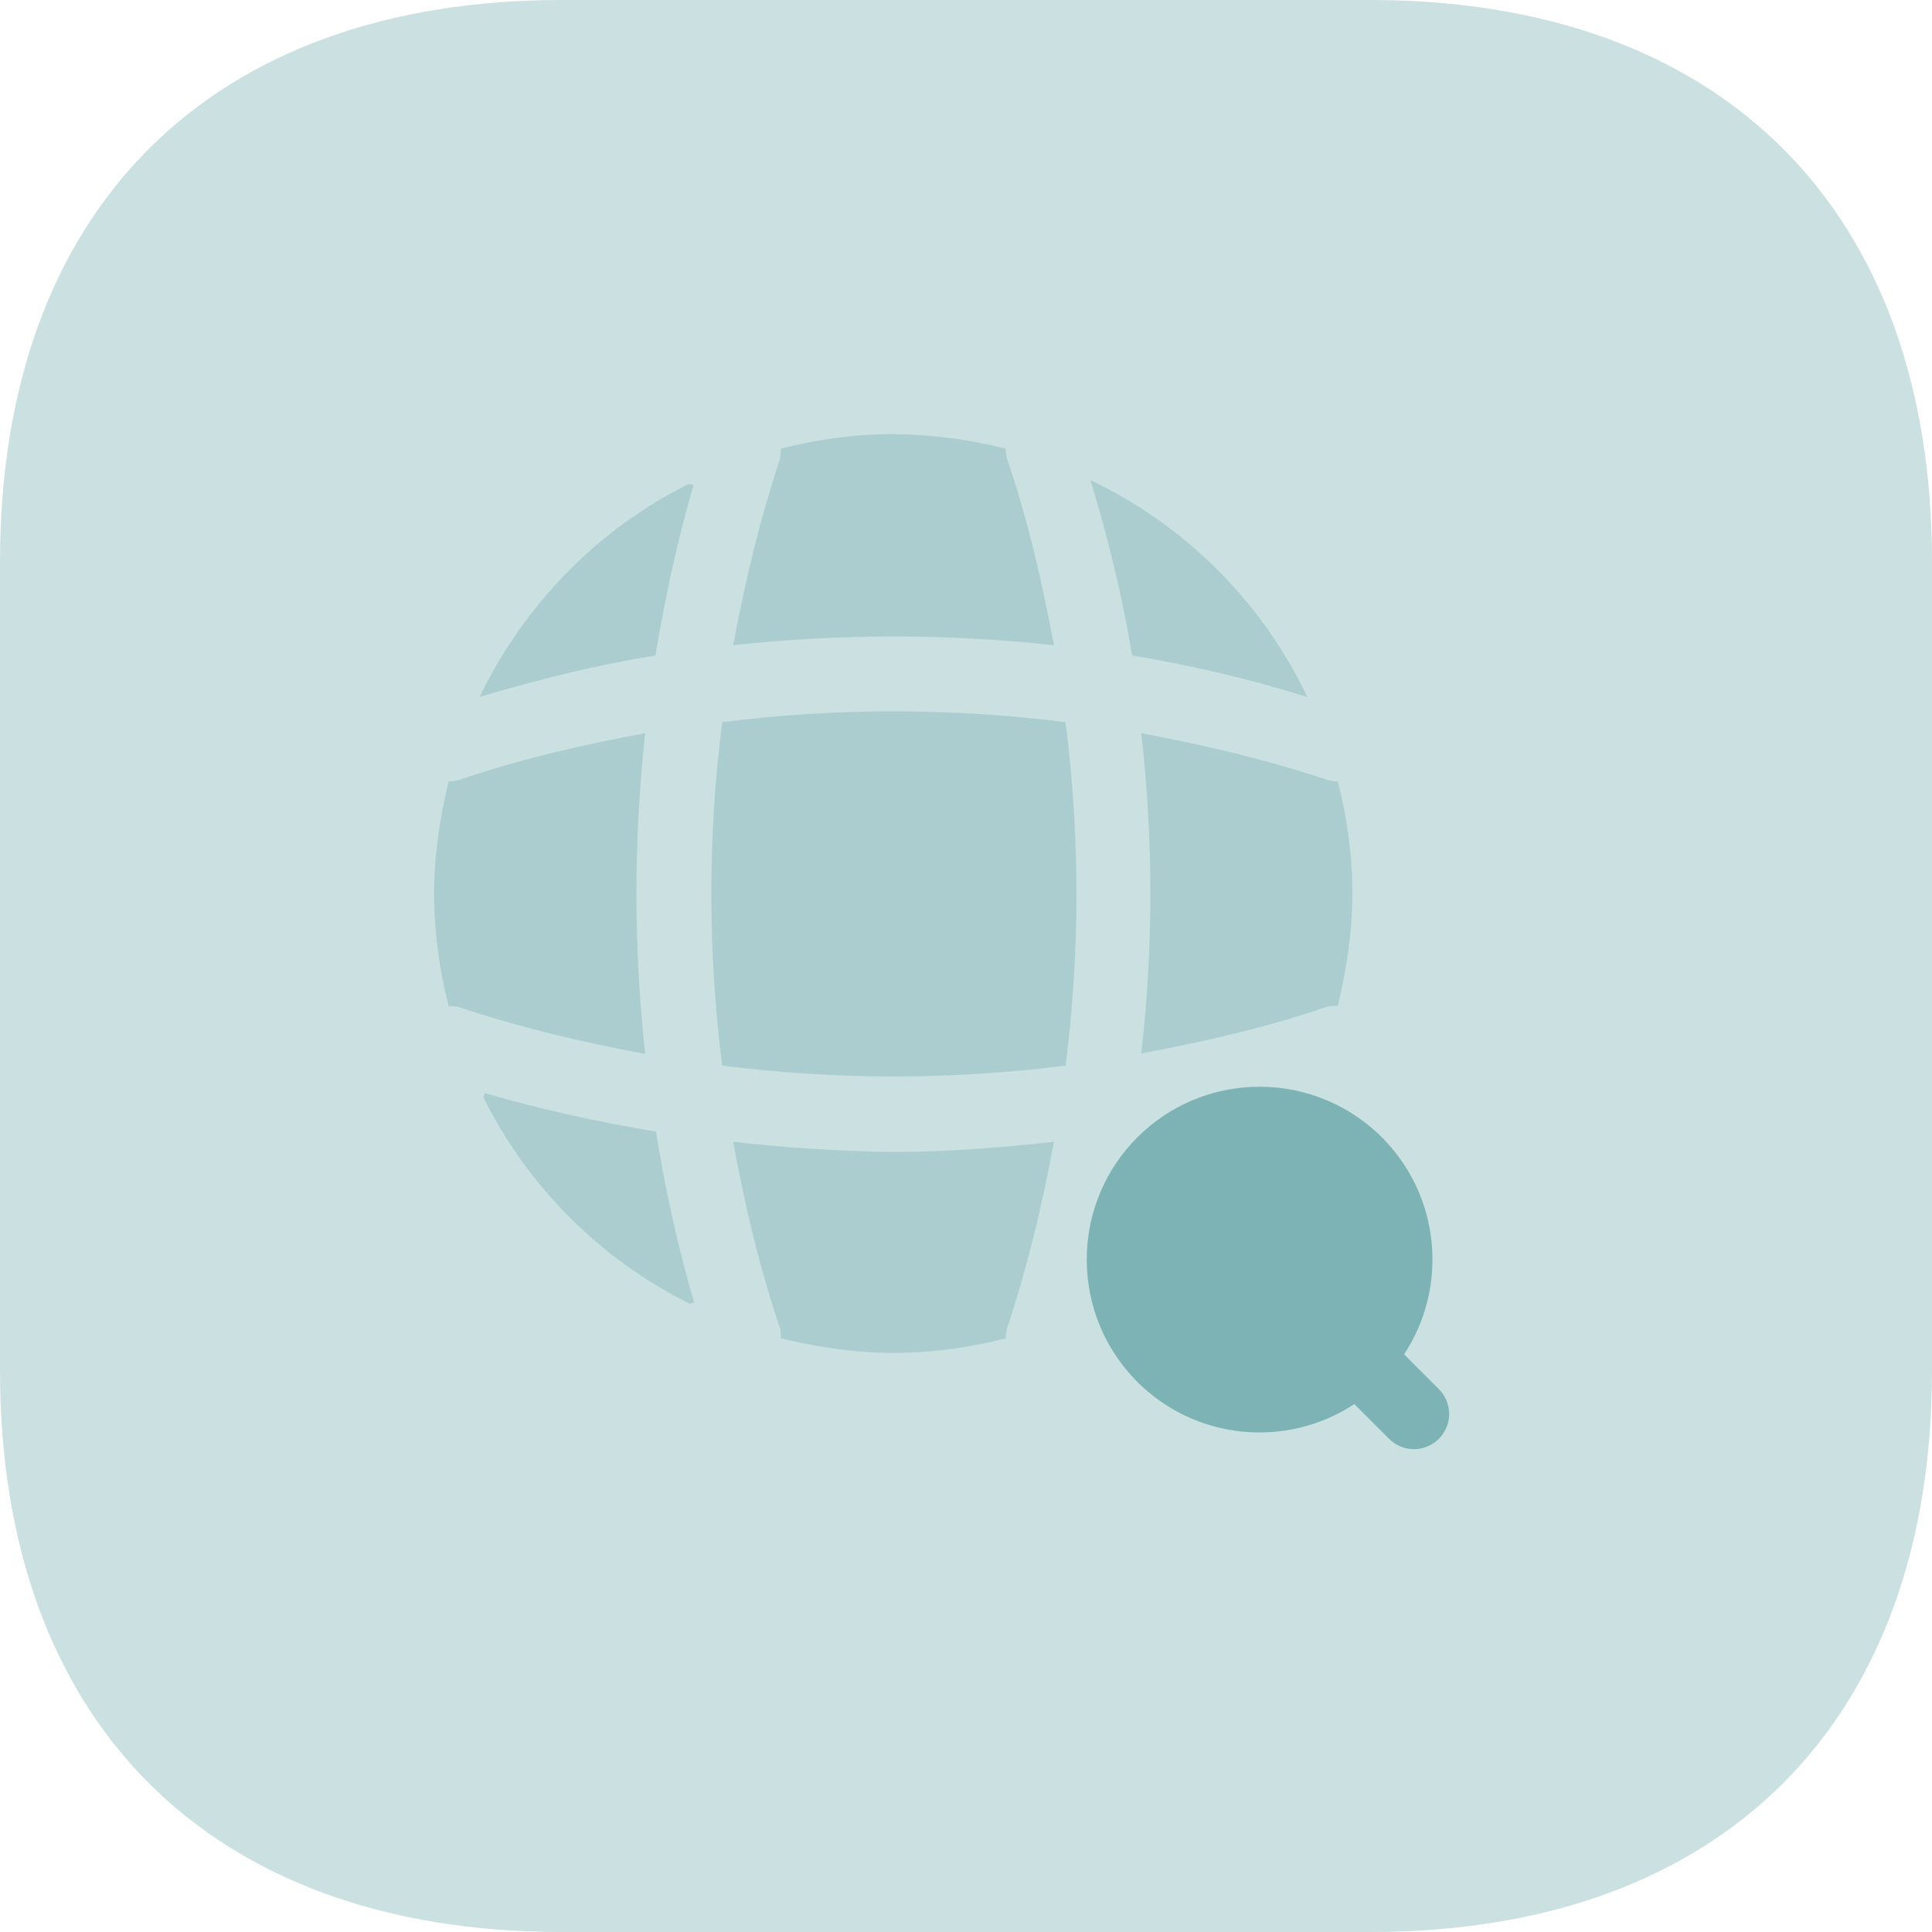
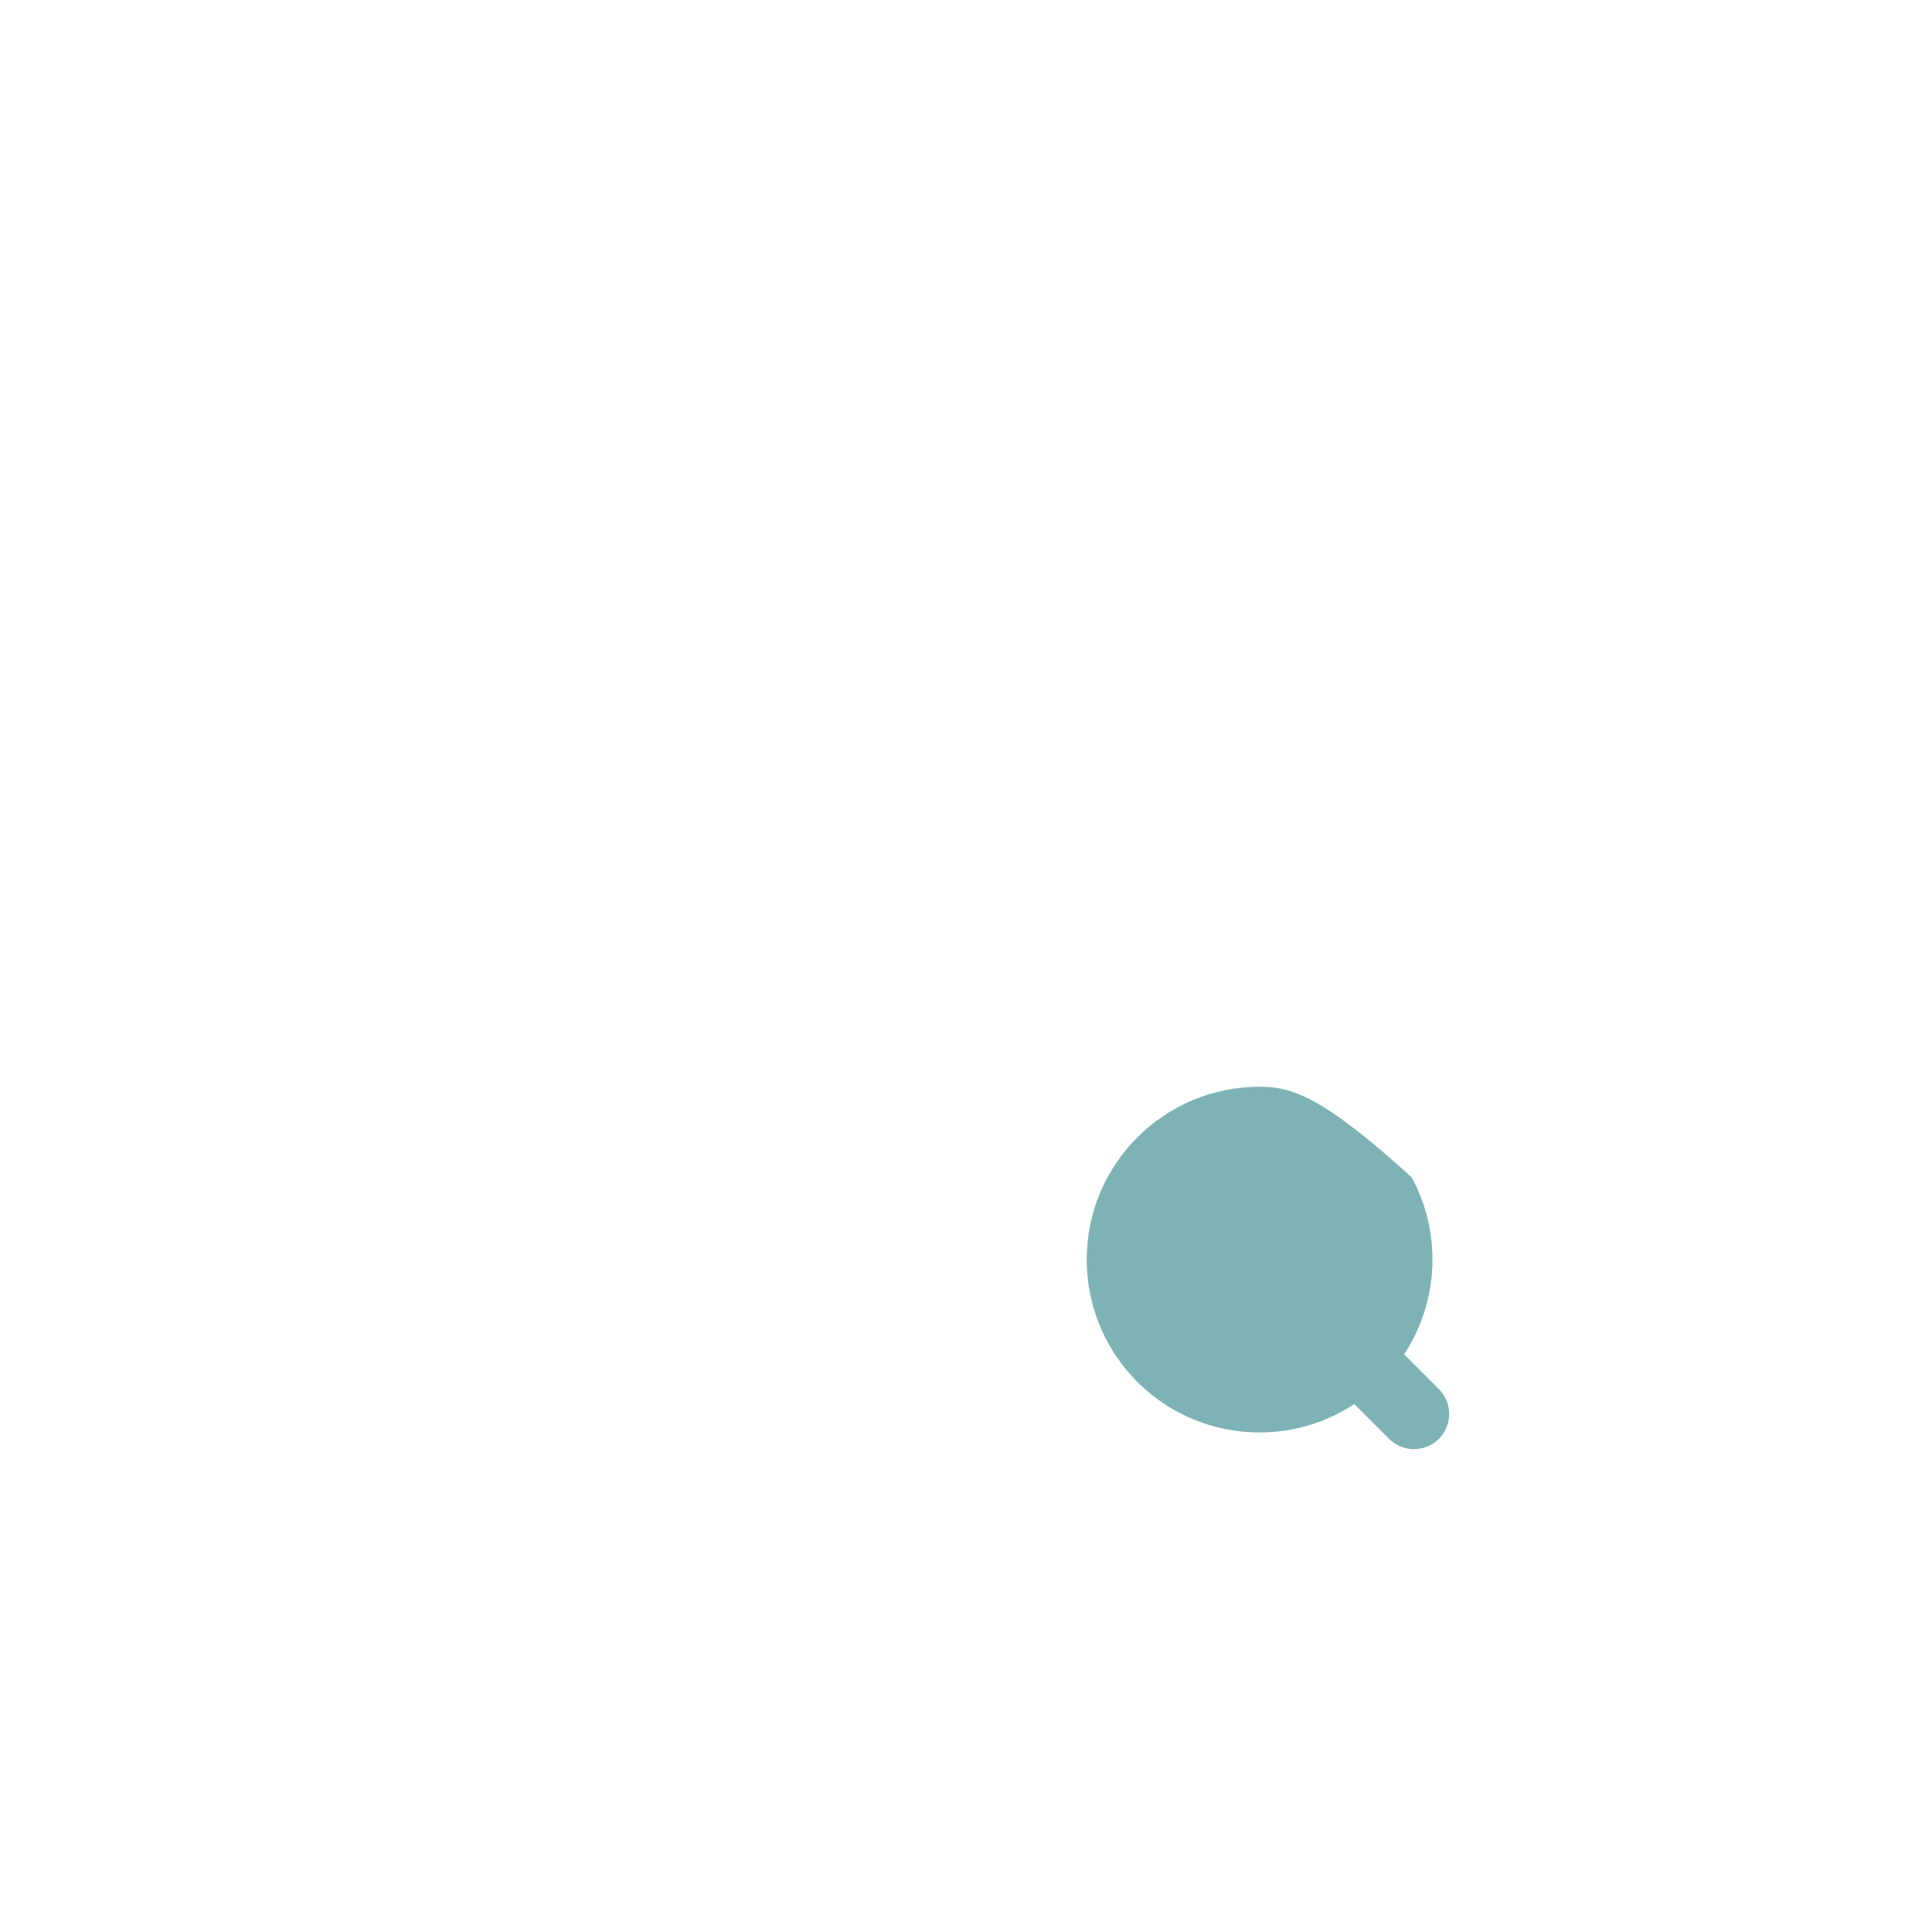
<svg xmlns="http://www.w3.org/2000/svg" width="60" height="60" viewBox="0 0 60 60" fill="none">
-   <path opacity="0.4" d="M42.561 0H17.439C6.513 0 0 6.513 0 17.439V42.561C0 53.487 6.513 60 17.439 60H42.561C53.487 60 60 53.487 60 42.561V17.439C60 6.513 53.487 0 42.561 0Z" fill="#7DB3B5" />
-   <path d="M44.685 43.14L43.605 42.06C44.137 41.251 44.44 40.313 44.481 39.346C44.523 38.379 44.303 37.418 43.843 36.566C43.383 35.714 42.701 35.003 41.87 34.507C41.038 34.011 40.088 33.75 39.12 33.75C36.15 33.75 33.75 36.15 33.75 39.12C33.75 40.088 34.011 41.038 34.507 41.87C35.003 42.701 35.714 43.383 36.566 43.843C37.418 44.303 38.379 44.523 39.346 44.481C40.313 44.44 41.251 44.137 42.06 43.605L43.14 44.685C43.345 44.89 43.623 45.005 43.913 45.005C44.202 45.005 44.48 44.89 44.685 44.685C44.89 44.48 45.005 44.202 45.005 43.913C45.005 43.623 44.89 43.345 44.685 43.14Z" fill="#7DB3B5" />
-   <path opacity="0.4" d="M15.048 33.944C15.048 33.989 15.018 34.049 15.018 34.094C16.398 36.861 18.641 39.104 21.408 40.484C21.453 40.484 21.513 40.454 21.558 40.454C21.048 38.714 20.658 36.929 20.373 35.144C18.573 34.844 16.788 34.454 15.048 33.944ZM40.602 21.647C39.196 18.695 36.818 16.318 33.867 14.912C34.407 16.697 34.857 18.527 35.157 20.357C36.987 20.657 38.817 21.092 40.602 21.647ZM14.895 21.645C16.695 21.105 18.525 20.655 20.355 20.355C20.655 18.57 21.03 16.8 21.54 15.06C21.495 15.06 21.435 15.03 21.39 15.03C18.57 16.425 16.275 18.78 14.895 21.645ZM32.73 20.037C32.37 18.087 31.92 16.137 31.275 14.247C31.245 14.142 31.245 14.052 31.23 13.932C30.092 13.644 28.924 13.493 27.75 13.482C26.535 13.482 25.38 13.647 24.255 13.932C24.24 14.037 24.255 14.127 24.225 14.247C23.595 16.137 23.13 18.087 22.77 20.037C26.085 19.677 29.415 19.677 32.73 20.037ZM20.037 22.77C18.072 23.13 16.137 23.58 14.247 24.225C14.142 24.255 14.052 24.255 13.932 24.27C13.662 25.38 13.482 26.55 13.482 27.75C13.482 28.965 13.647 30.12 13.932 31.245C14.037 31.26 14.127 31.245 14.247 31.275C16.137 31.905 18.072 32.37 20.037 32.73C19.677 29.415 19.677 26.085 20.037 22.77ZM41.549 24.27C41.444 24.27 41.354 24.255 41.234 24.225C39.344 23.595 37.394 23.13 35.444 22.77C35.819 26.085 35.819 29.415 35.444 32.715C37.394 32.355 39.344 31.905 41.234 31.26C41.339 31.23 41.429 31.245 41.549 31.23C41.819 30.105 41.999 28.95 41.999 27.735C41.999 26.55 41.834 25.395 41.549 24.27ZM22.77 35.46C23.13 37.425 23.58 39.36 24.225 41.25C24.255 41.355 24.24 41.445 24.255 41.565C25.38 41.835 26.535 42.015 27.75 42.015C28.95 42.015 30.12 41.85 31.23 41.565C31.245 41.46 31.245 41.37 31.275 41.25C31.905 39.36 32.37 37.425 32.73 35.46C31.08 35.64 29.415 35.775 27.75 35.775C26.086 35.753 24.424 35.648 22.77 35.46ZM22.428 22.428C21.978 25.968 21.978 29.538 22.428 33.093C25.968 33.543 29.538 33.543 33.093 33.093C33.543 29.553 33.543 25.983 33.093 22.428C29.538 21.978 25.968 21.978 22.428 22.428Z" fill="#7DB3B5" />
+   <path d="M44.685 43.14L43.605 42.06C44.137 41.251 44.44 40.313 44.481 39.346C44.523 38.379 44.303 37.418 43.843 36.566C41.038 34.011 40.088 33.75 39.12 33.75C36.15 33.75 33.75 36.15 33.75 39.12C33.75 40.088 34.011 41.038 34.507 41.87C35.003 42.701 35.714 43.383 36.566 43.843C37.418 44.303 38.379 44.523 39.346 44.481C40.313 44.44 41.251 44.137 42.06 43.605L43.14 44.685C43.345 44.89 43.623 45.005 43.913 45.005C44.202 45.005 44.48 44.89 44.685 44.685C44.89 44.48 45.005 44.202 45.005 43.913C45.005 43.623 44.89 43.345 44.685 43.14Z" fill="#7DB3B5" />
</svg>